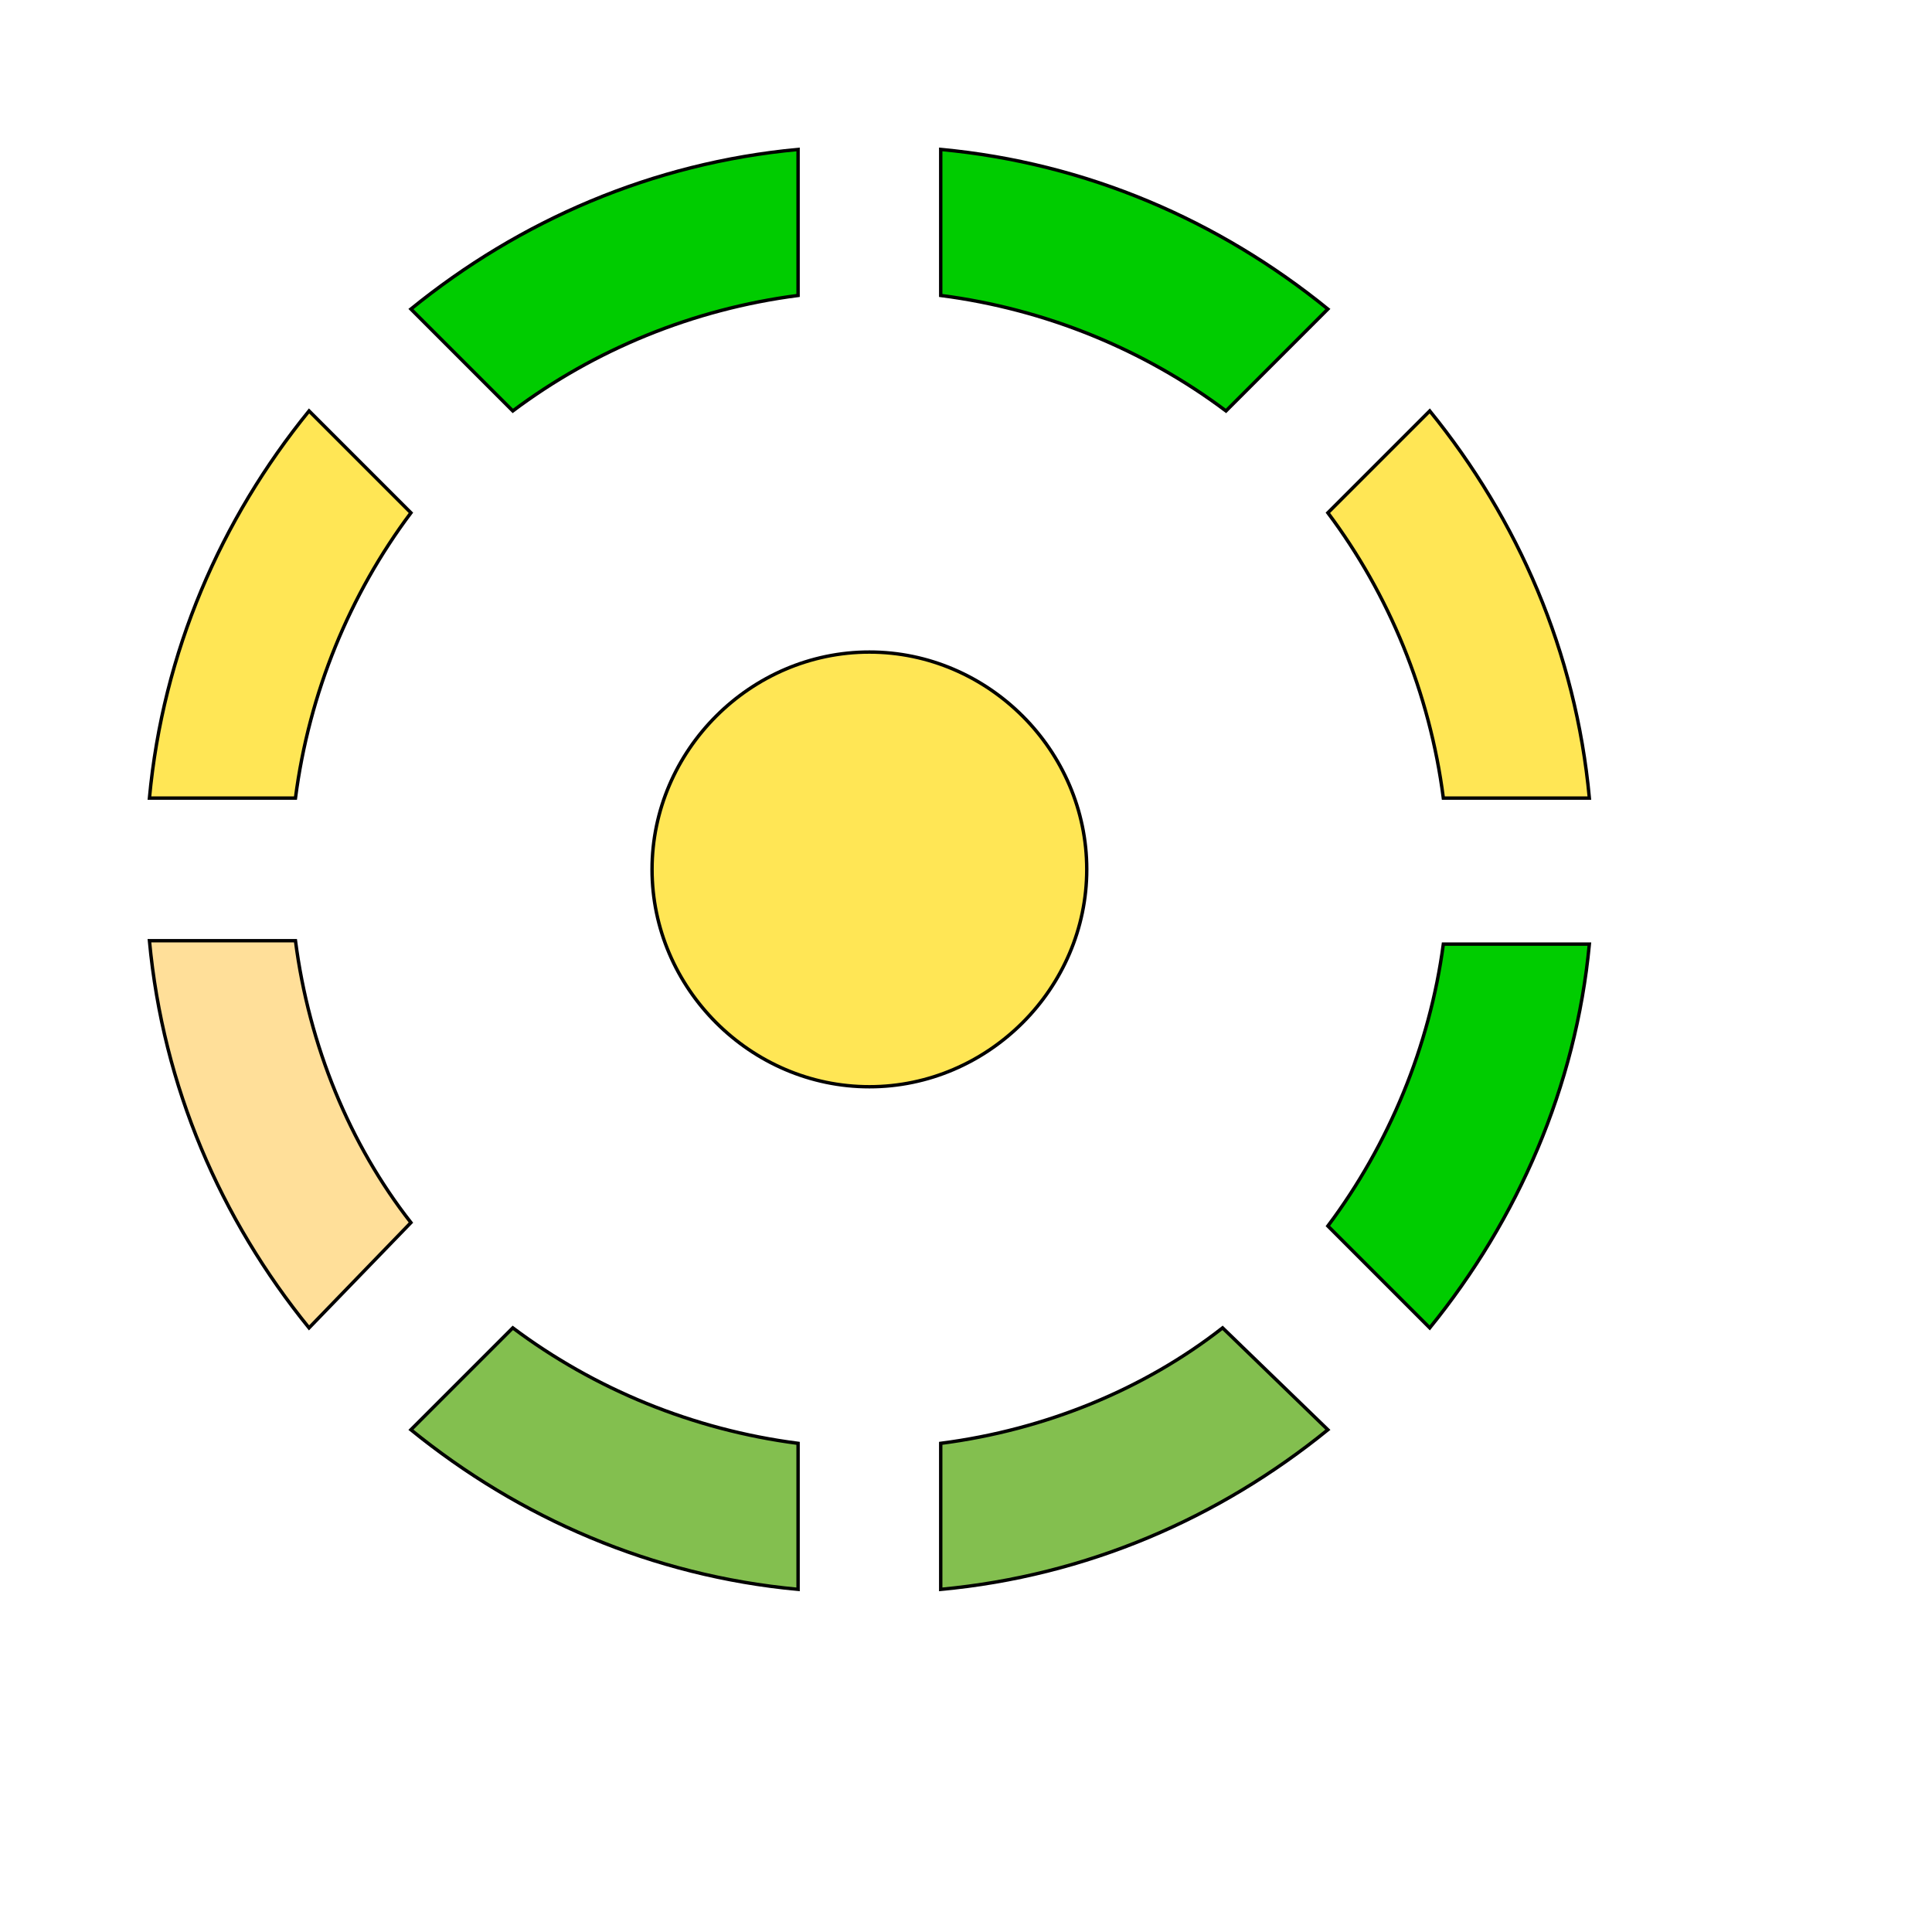
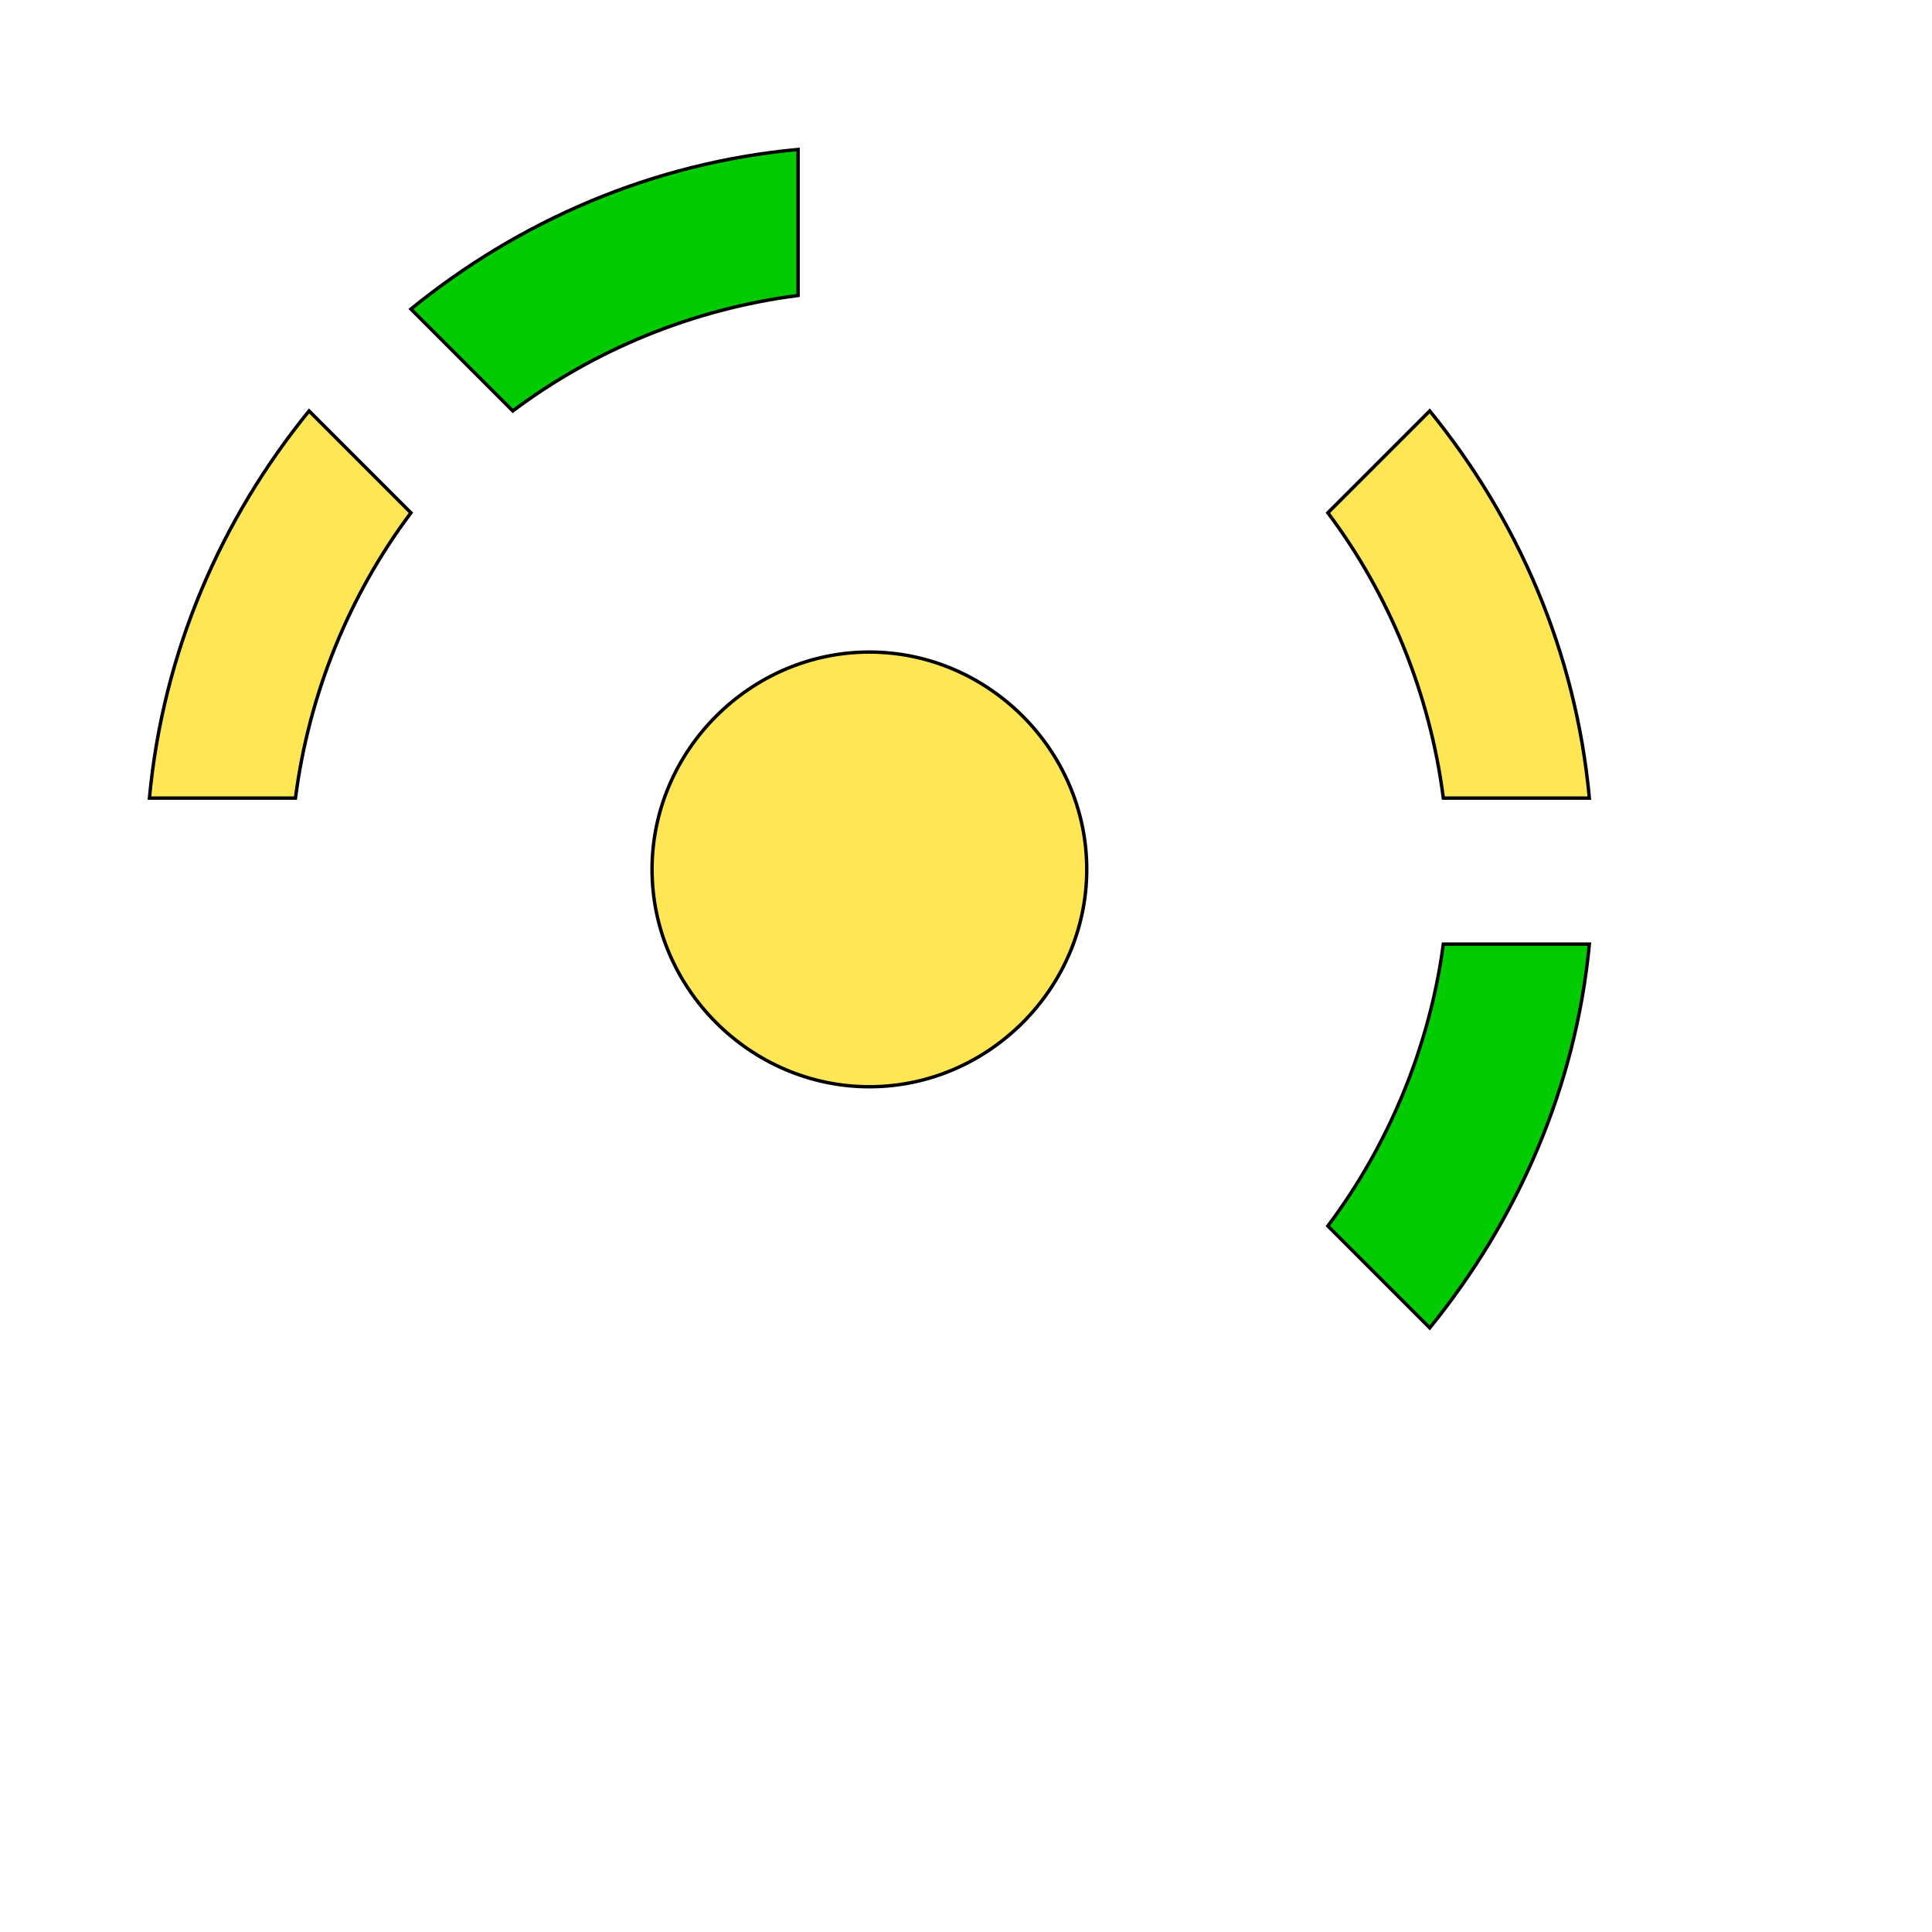
<svg xmlns="http://www.w3.org/2000/svg" id="th_wav_filter-tilt-shift" width="100%" height="100%" version="1.1" preserveAspectRatio="xMidYMin slice" data-uid="wav_filter-tilt-shift" data-keyword="wav_filter-tilt-shift" viewBox="0 0 512 512" transform="matrix(0.9,0,0,0.9,0,0)" data-colors="[&quot;#ed6c30&quot;,&quot;#3aaa3a&quot;,&quot;#00cc00&quot;,&quot;#ffdf99&quot;,&quot;#ffe655&quot;,&quot;#bdcf46&quot;,&quot;#3aaa3a&quot;,&quot;#00cc00&quot;,&quot;#3b933f&quot;,&quot;#3b933f&quot;]">
  <path id="th_wav_filter-tilt-shift_0" d="M235 87L235 44C192 48 153 65 121 91L151 121C175 103 204 91 235 87Z " fill-rule="evenodd" fill="#00cc00" stroke-width="1" stroke="#000000" />
-   <path id="th_wav_filter-tilt-shift_1" d="M391 91C359 65 320 48 277 44L277 87C308 91 337 103 361 121L391 91Z " fill-rule="evenodd" fill="#00cc00" stroke-width="1" stroke="#000000" />
  <path id="th_wav_filter-tilt-shift_3" d="M121 151L91 121C65 153 48 192 44 235L87 235C91 204 103 175 121 151Z " fill-rule="evenodd" fill="#ffe655" stroke-width="1" stroke="#000000" />
-   <path id="th_wav_filter-tilt-shift_4" d="M87 277L44 277C48 320 65 359 91 391L121 360C103 337 91 308 87 277Z " fill-rule="evenodd" fill="#ffdf99" stroke-width="1" stroke="#000000" />
  <path id="th_wav_filter-tilt-shift_5" d="M320 256C320 221 291 192 256 192C221 192 192 221 192 256C192 291 221 320 256 320C291 320 320 291 320 256Z " fill-rule="evenodd" fill="#ffe655" stroke-width="1" stroke="#000000" />
-   <path id="th_wav_filter-tilt-shift_8" d="M121 421C153 447 192 464 235 468L235 425C204 421 175 409 151 391L121 421Z " fill-rule="evenodd" fill="#83bf4f" stroke-width="1" stroke="#000000" />
  <path id="th_wav_filter-tilt-shift_2" d="M425 235L468 235C464 192 447 153 421 121L391 151C409 175 421 204 425 235Z " fill-rule="evenodd" fill="#ffe655" stroke-width="1" stroke="#000000" />
  <path id="th_wav_filter-tilt-shift_6" d="M391 361L421 391C447 359 464 320 468 278L425 278C421 308 409 337 391 361Z " fill-rule="evenodd" fill="#00cc00" stroke-width="1" stroke="#000000" />
-   <path id="th_wav_filter-tilt-shift_7" d="M277 425L277 468C320 464 359 447 391 421L360 391C337 409 308 421 277 425Z " fill-rule="evenodd" fill="#83bf4f" stroke-width="1" stroke="#000000" />
  <defs id="SvgjsDefs16208" fill="#3b933f" />
</svg>